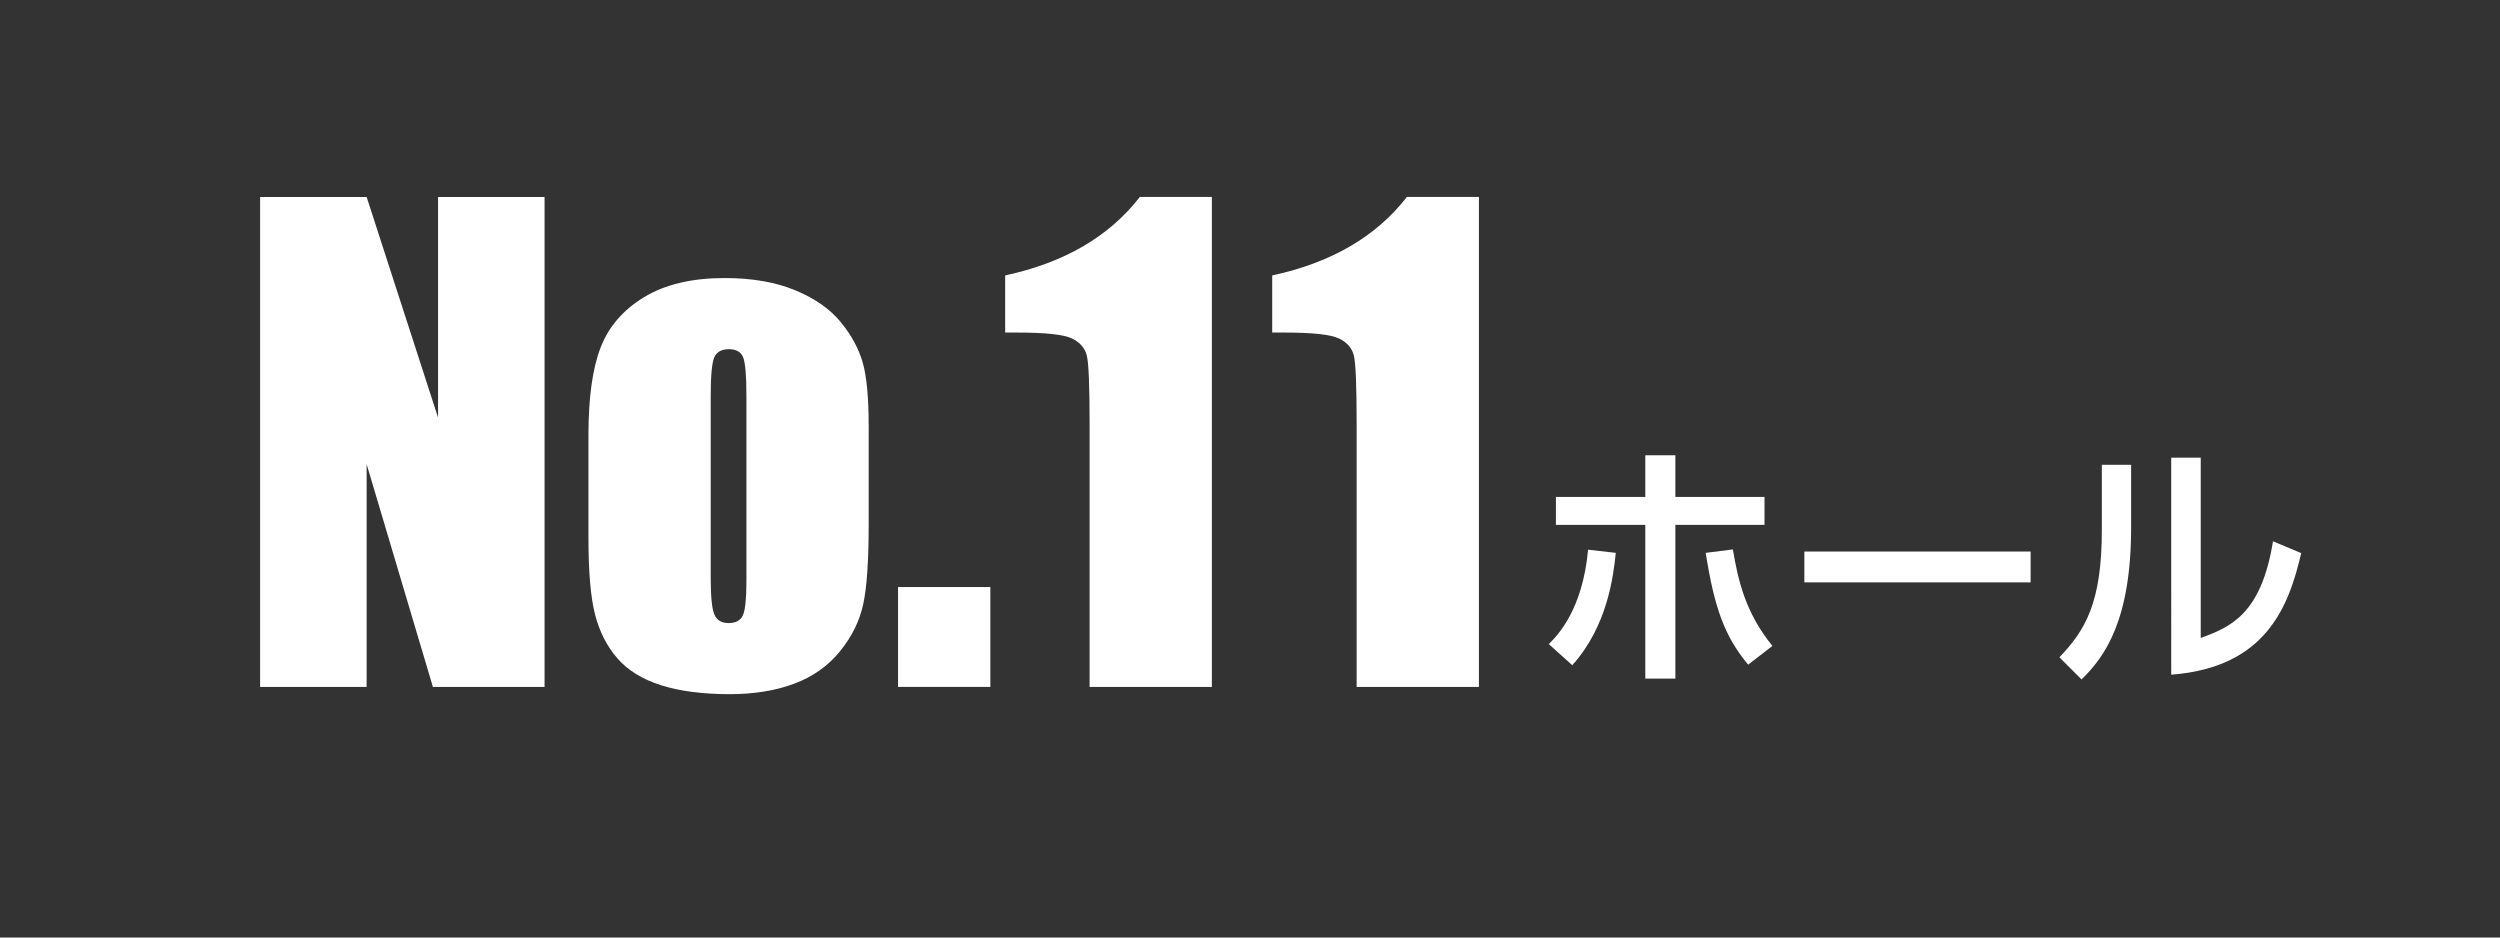
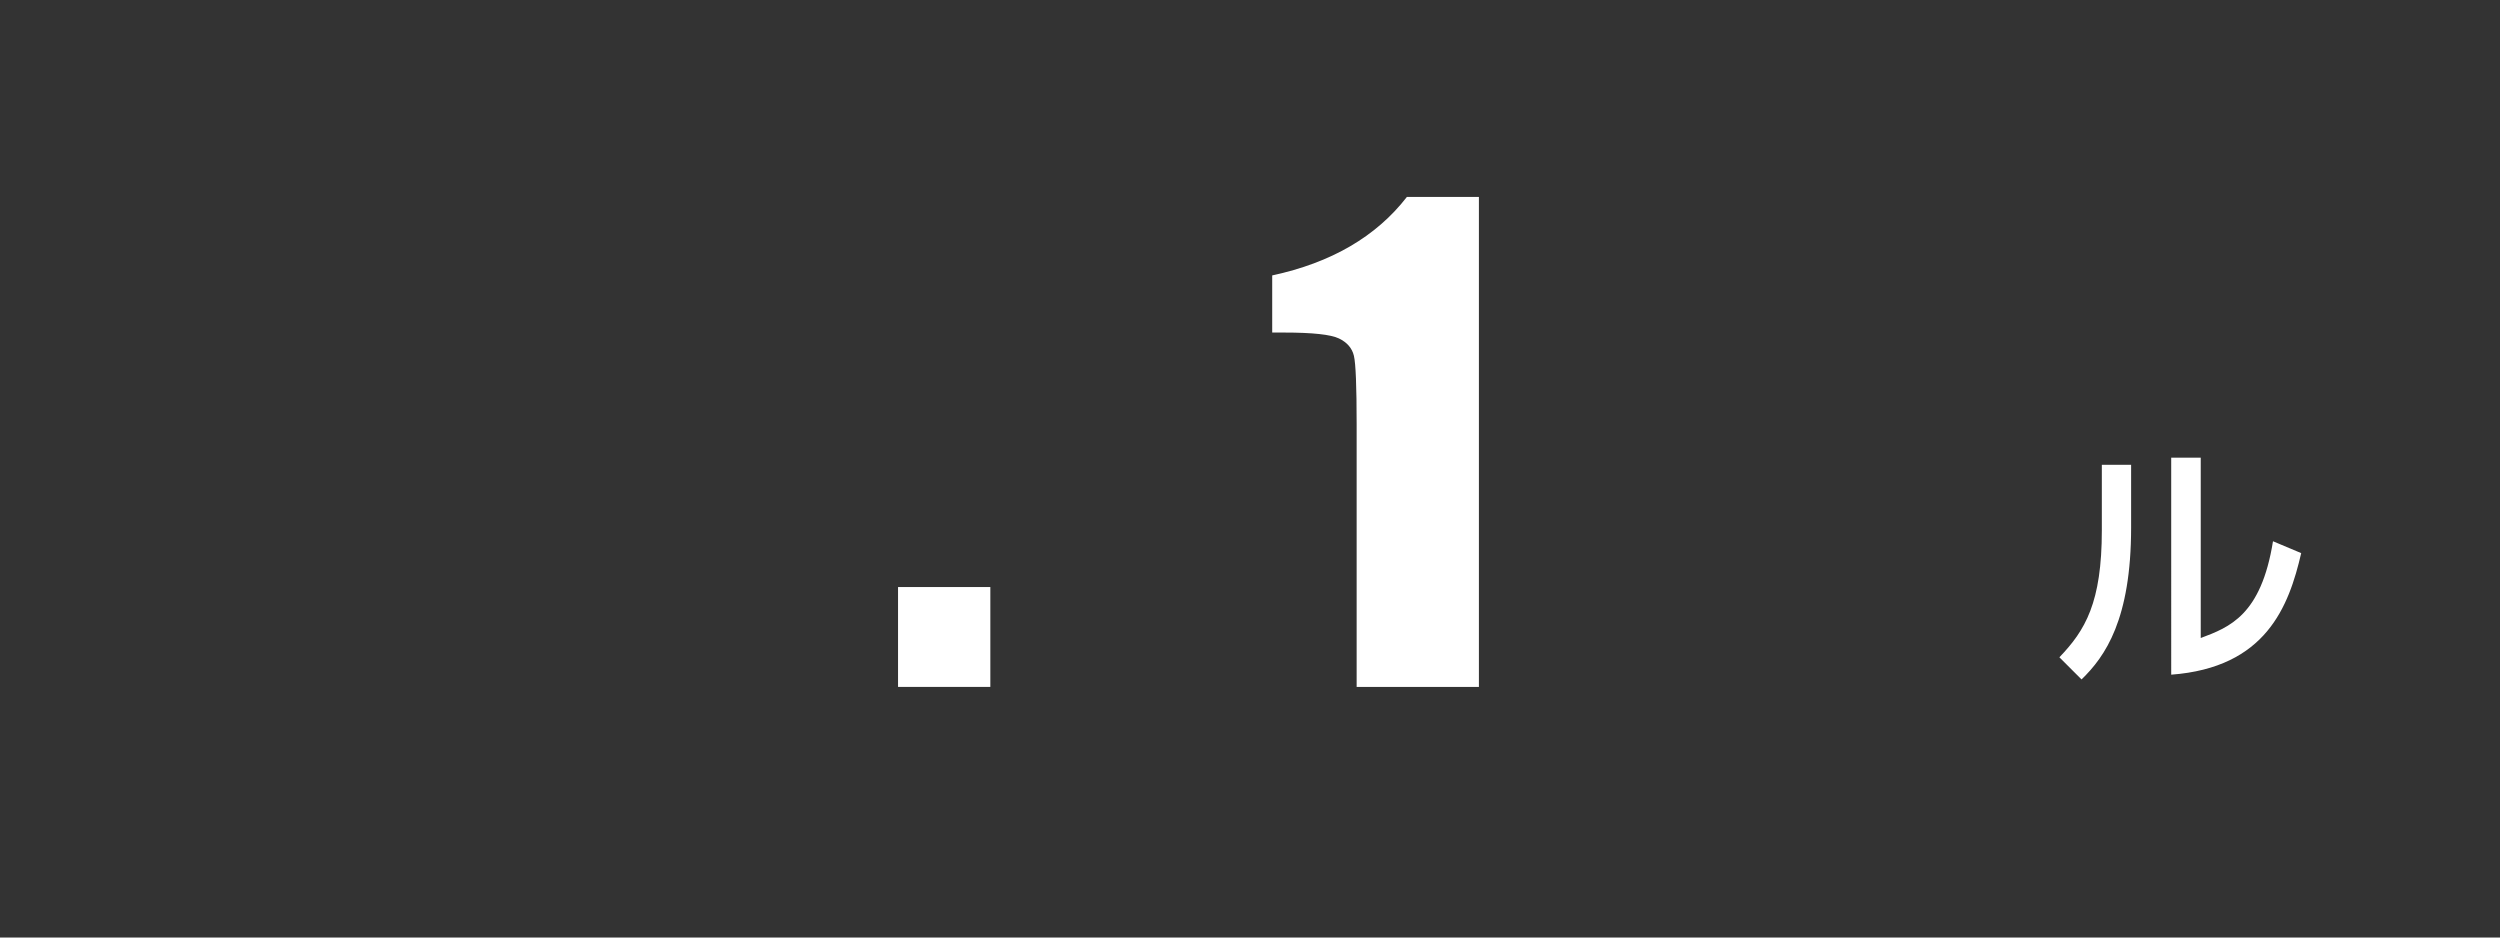
<svg xmlns="http://www.w3.org/2000/svg" version="1.1" x="0px" y="0px" viewBox="0 0 240 90" enable-background="new 0 0 240 90" xml:space="preserve">
  <rect x="0" y="0" width="240" height="90" fill="#333333" stroke="none" />
  <g id="スライド">
</g>
  <g id="レイヤー_5">
</g>
  <g id="コンテンツ">
    <g>
      <g>
-         <path fill="#FFFFFF" d="M52.278,18.909v47.035h-10.72l-6.362-21.382v21.382H24.97V18.909h10.227l6.856,21.179V18.909H52.278z" />
-         <path fill="#FFFFFF" d="M83.394,40.93v9.442c0,3.467-0.175,6.009-0.523,7.626c-0.349,1.618-1.094,3.128-2.236,4.532     c-1.144,1.404-2.61,2.44-4.401,3.108c-1.792,0.668-3.85,1.002-6.174,1.002c-2.596,0-4.794-0.286-6.595-0.857     c-1.802-0.571-3.201-1.433-4.198-2.586c-0.998-1.152-1.71-2.546-2.136-4.183s-0.639-4.092-0.639-7.365v-9.878     c0-3.583,0.387-6.381,1.162-8.396c0.774-2.014,2.169-3.631,4.184-4.852c2.014-1.22,4.59-1.831,7.728-1.831     c2.634,0,4.896,0.392,6.784,1.177c1.888,0.784,3.345,1.806,4.372,3.065c1.026,1.259,1.729,2.557,2.106,3.893     S83.394,38.199,83.394,40.93z M71.656,38.025c0-1.976-0.106-3.22-0.319-3.733c-0.214-0.513-0.668-0.77-1.365-0.77     s-1.162,0.257-1.395,0.77c-0.232,0.514-0.349,1.758-0.349,3.733v17.402c0,1.821,0.116,3.007,0.349,3.559     c0.232,0.552,0.687,0.828,1.365,0.828c0.697,0,1.157-0.251,1.38-0.755c0.223-0.503,0.334-1.588,0.334-3.254V38.025z" />
        <path fill="#FFFFFF" d="M95.073,56.356v9.587h-8.861v-9.587H95.073z" />
-         <path fill="#FFFFFF" d="M116.339,18.909v47.035h-11.737V40.727c0-3.641-0.087-5.83-0.262-6.566     c-0.174-0.736-0.653-1.292-1.438-1.67c-0.785-0.377-2.533-0.566-5.244-0.566h-1.162V26.44c5.675-1.221,9.984-3.732,12.928-7.532     H116.339z" />
        <path fill="#FFFFFF" d="M141.975,18.909v47.035h-11.737V40.727c0-3.641-0.087-5.83-0.262-6.566     c-0.174-0.736-0.653-1.292-1.438-1.67c-0.785-0.377-2.533-0.566-5.244-0.566h-1.162V26.44c5.675-1.221,9.984-3.732,12.928-7.532     H141.975z" />
-         <path fill="#FFFFFF" d="M148.685,61.833c0.811-0.81,3.24-3.24,3.771-9.062l2.658,0.304c-0.228,2.253-0.81,7.062-4.177,10.784     L148.685,61.833z M160.836,65.148h-2.887V50.39h-8.581v-2.683h8.581v-4h2.887v4h8.556v2.683h-8.556V65.148z M166.354,52.745     c0.506,2.962,1.189,6.05,3.797,9.265l-2.329,1.797c-2.278-2.734-3.24-5.468-4.075-10.733L166.354,52.745z" />
-         <path fill="#FFFFFF" d="M194.938,52.947v2.961h-21.72v-2.961H194.938z" />
        <path fill="#FFFFFF" d="M204.587,50.644c0,8.809-2.481,12.378-4.76,14.581l-2.126-2.126c2.48-2.582,4.075-5.24,4.075-12.202     v-6.278h2.811V50.644z M211.27,61.25c2.76-1.038,5.797-2.177,6.937-9.29l2.708,1.139c-1.189,5.139-3.392,10.986-12.479,11.67     V43.935h2.835V61.25z" />
      </g>
    </g>
  </g>
  <g id="footer">
</g>
  <g id="headerロゴ">
</g>
</svg>